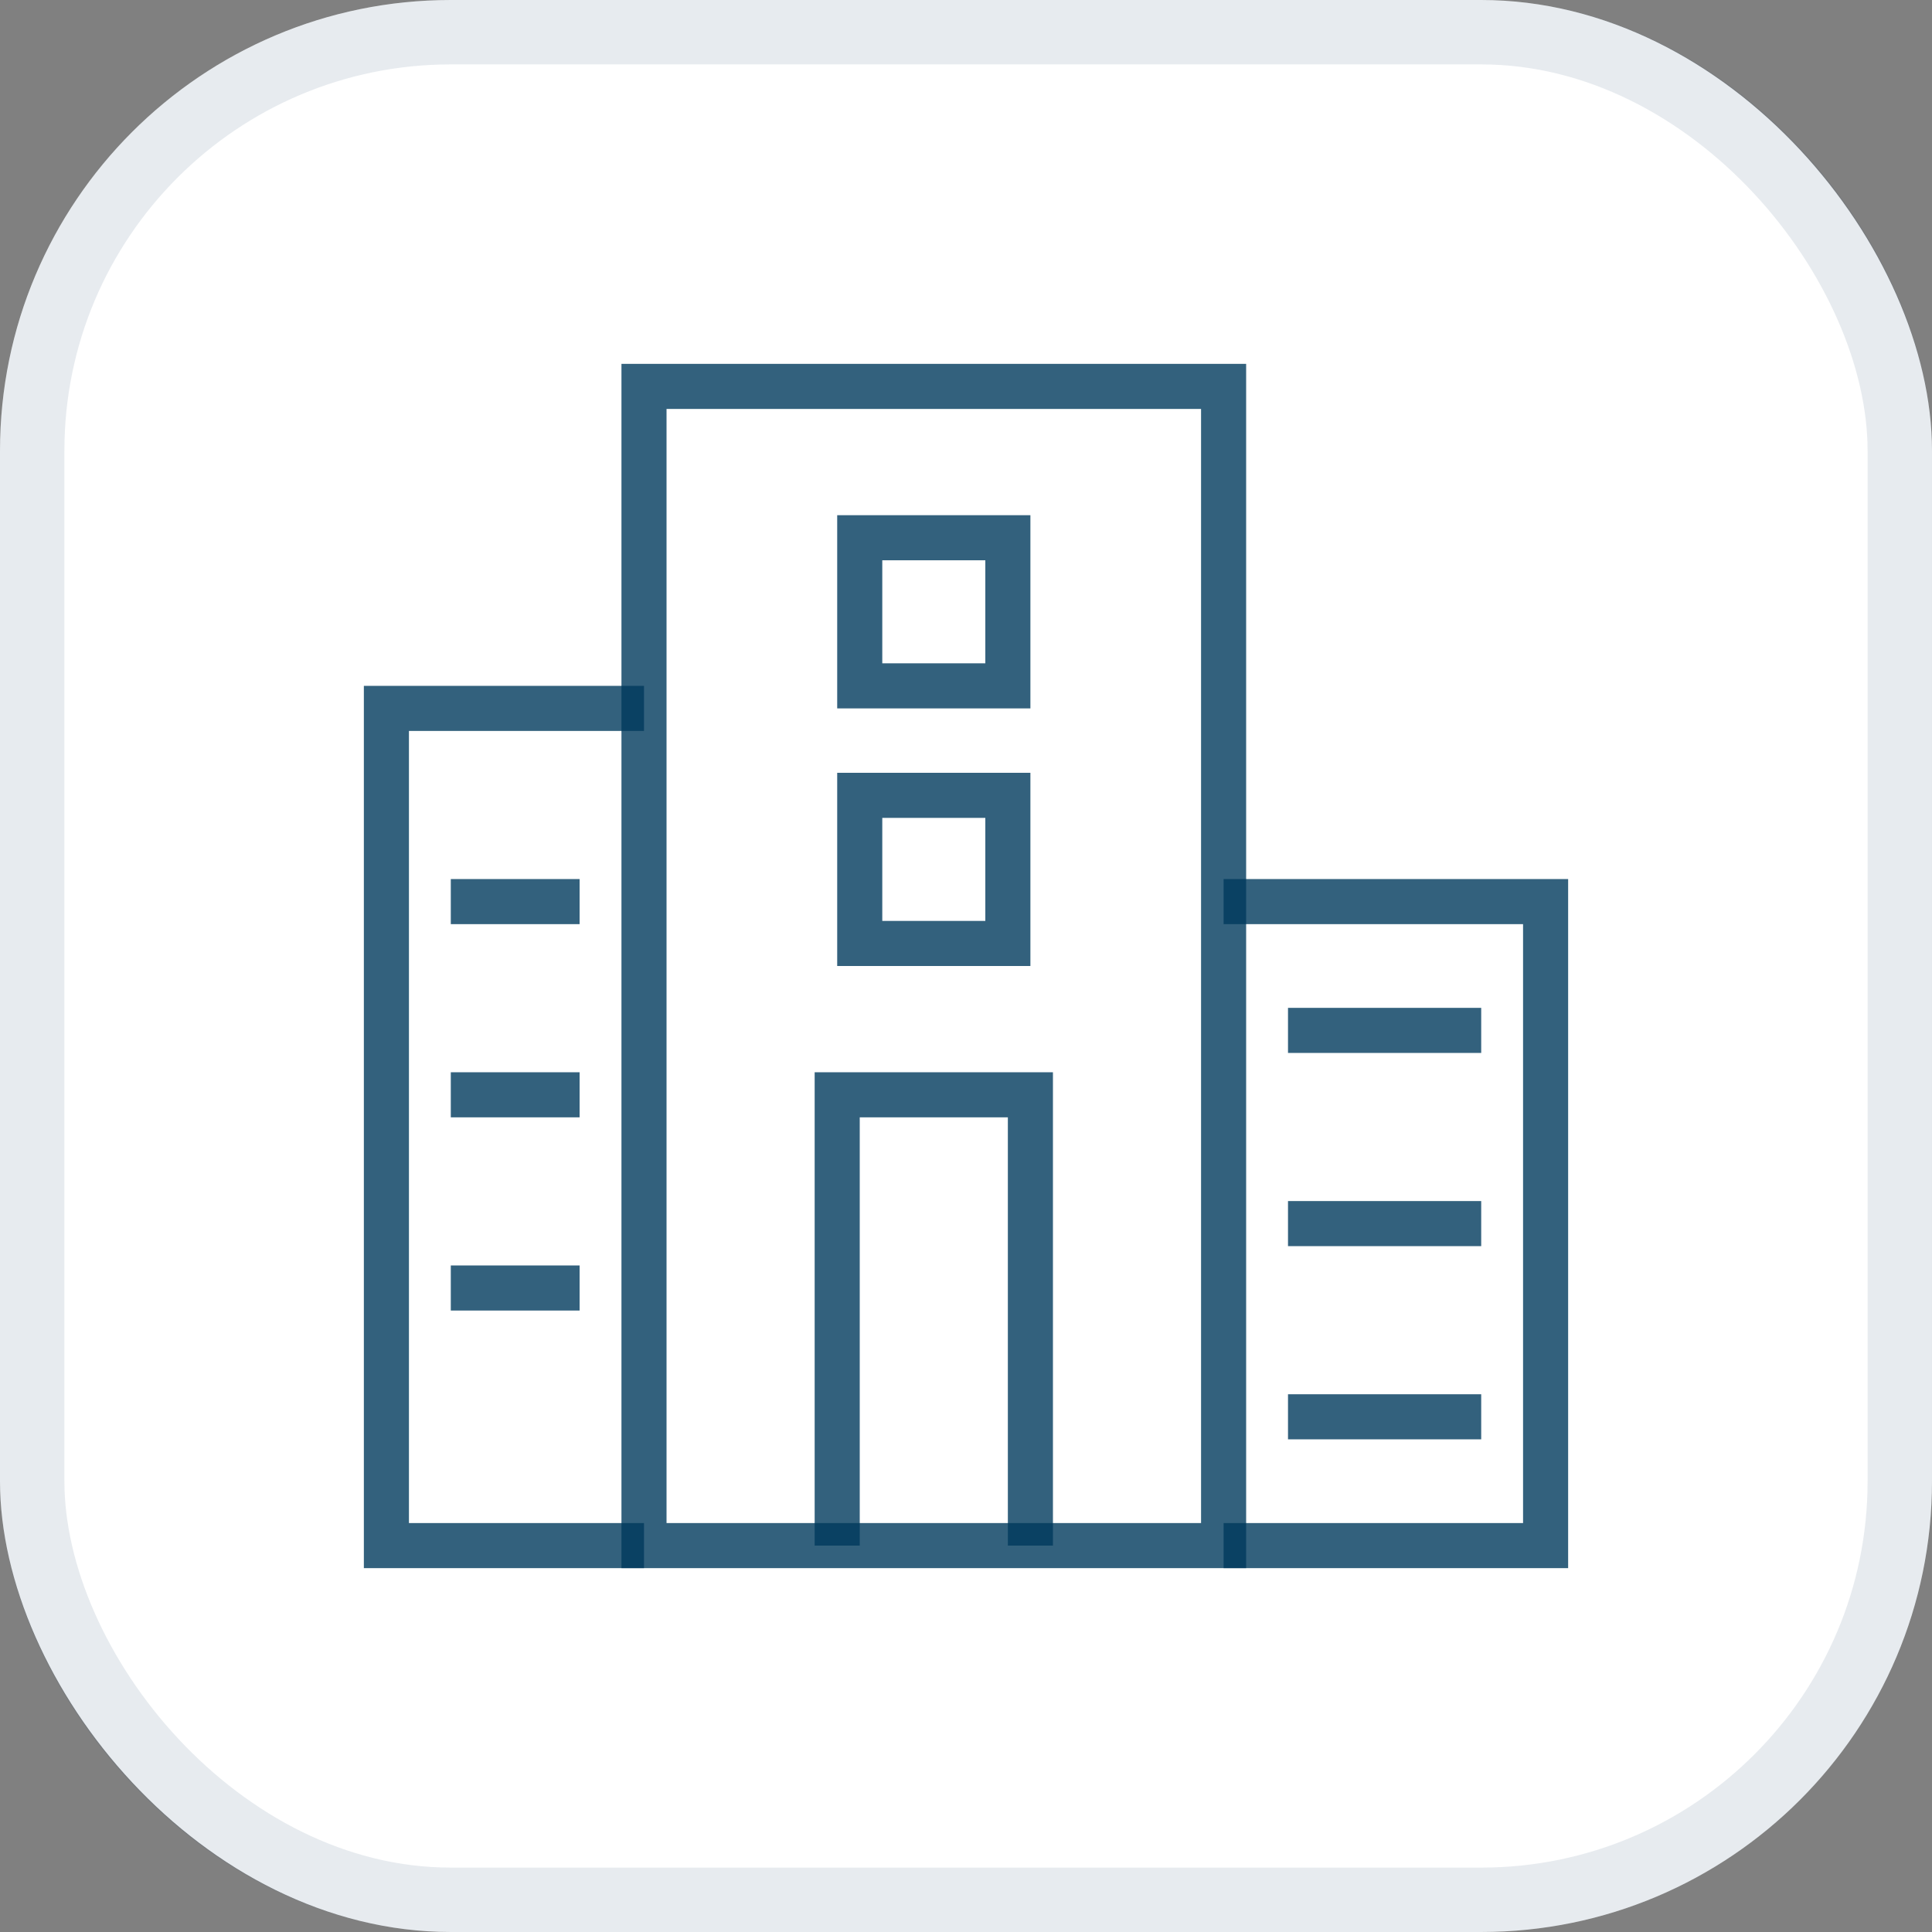
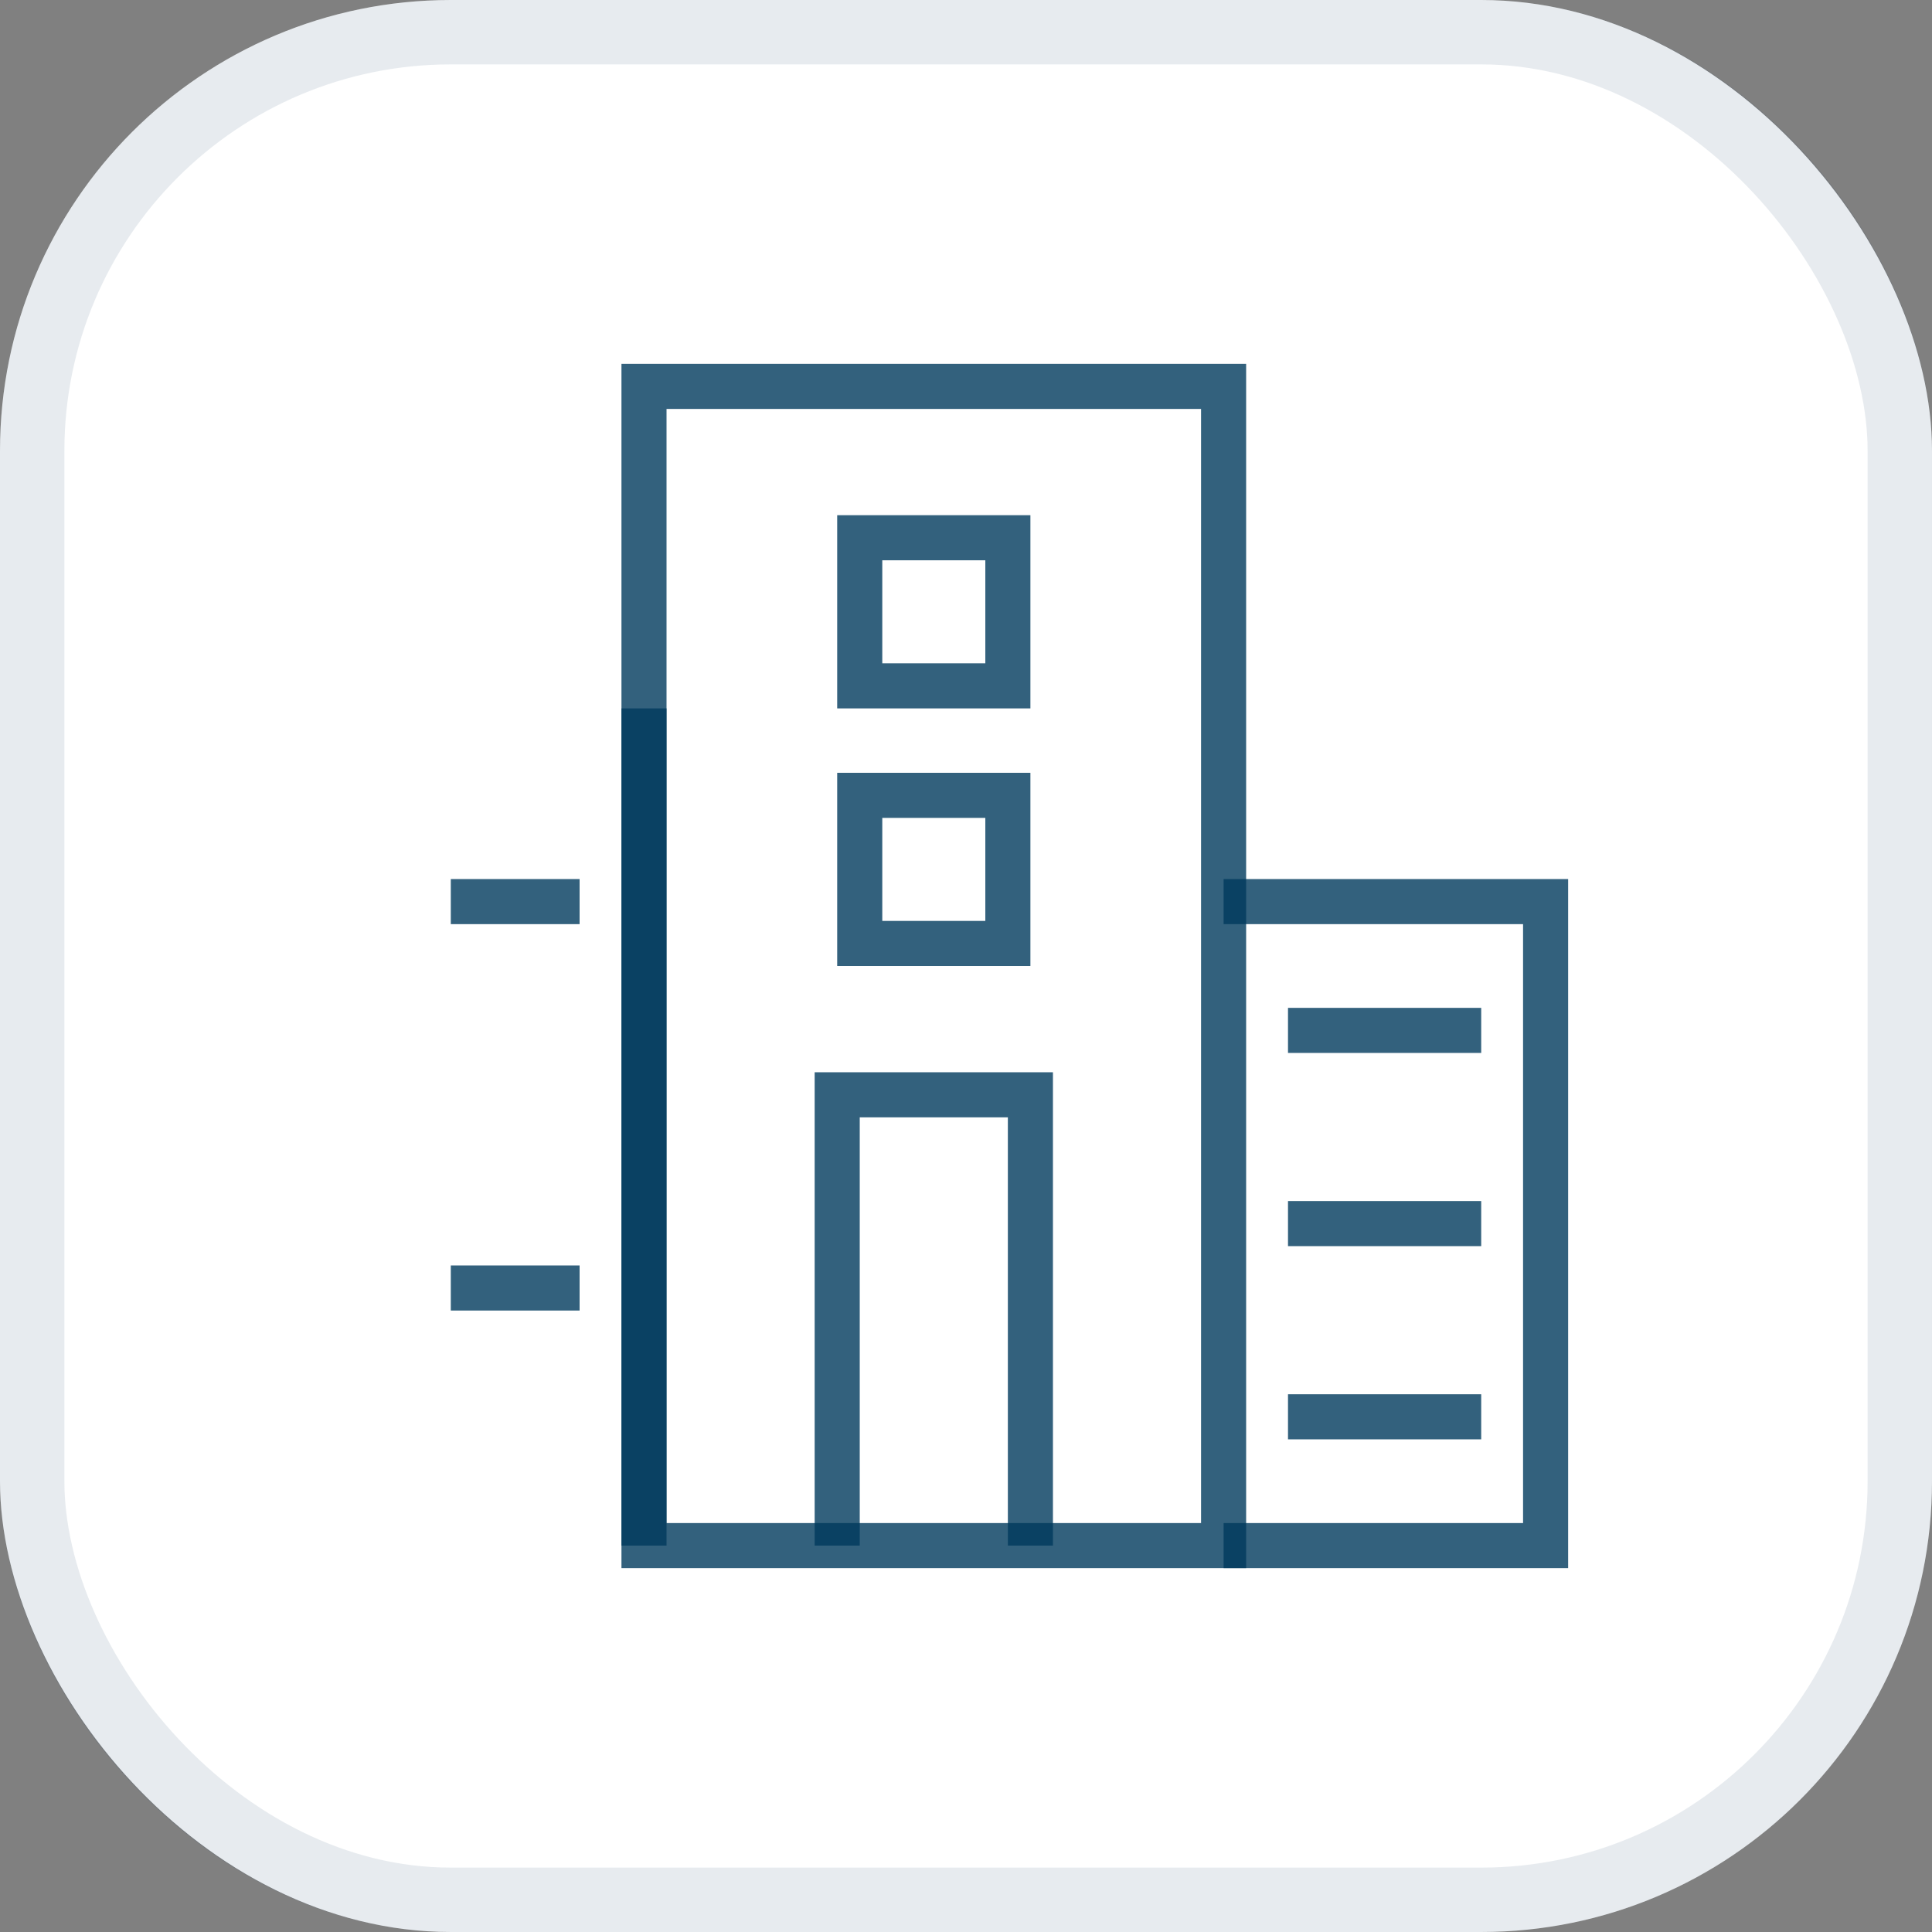
<svg xmlns="http://www.w3.org/2000/svg" width="30" height="30" viewBox="0 0 30 30" fill="none">
  <rect x="0" y="0" width="30" height="30" fill="#808080" stroke="none" />
  <rect width="30" height="30" rx="7" fill="white" />
  <path d="M9 14H7" stroke="#003A5D" stroke-opacity="0.8" stroke-width="0.7" />
  <path d="M23 16H20" stroke="#003A5D" stroke-opacity="0.8" stroke-width="0.7" />
-   <path d="M9 17H7" stroke="#003A5D" stroke-opacity="0.8" stroke-width="0.7" />
  <path d="M23 19H20" stroke="#003A5D" stroke-opacity="0.8" stroke-width="0.7" />
  <path d="M9 20H7" stroke="#003A5D" stroke-opacity="0.8" stroke-width="0.7" />
  <path d="M23 22H20" stroke="#003A5D" stroke-opacity="0.8" stroke-width="0.7" />
  <rect x="13.35" y="12.35" width="2.3" height="2.3" stroke="#003A5D" stroke-opacity="0.8" stroke-width="0.7" />
  <rect x="13.35" y="8.35" width="2.3" height="2.3" stroke="#003A5D" stroke-opacity="0.8" stroke-width="0.7" />
  <path d="M16 24V17H13V24" stroke="#003A5D" stroke-opacity="0.8" stroke-width="0.7" />
  <rect x="10" y="6" width="9" height="18" stroke="#003A5D" stroke-opacity="0.8" stroke-width="0.7" />
-   <path d="M10 24L6 24V11H10" stroke="#003A5D" stroke-opacity="0.8" stroke-width="0.7" />
+   <path d="M10 24V11H10" stroke="#003A5D" stroke-opacity="0.8" stroke-width="0.7" />
  <path d="M19 14H24V24H19" stroke="#003A5D" stroke-opacity="0.8" stroke-width="0.7" />
  <rect x="0.5" y="0.5" width="29" height="29" rx="6.5" stroke="#0B3B5D" stroke-opacity="0.1" />
</svg>